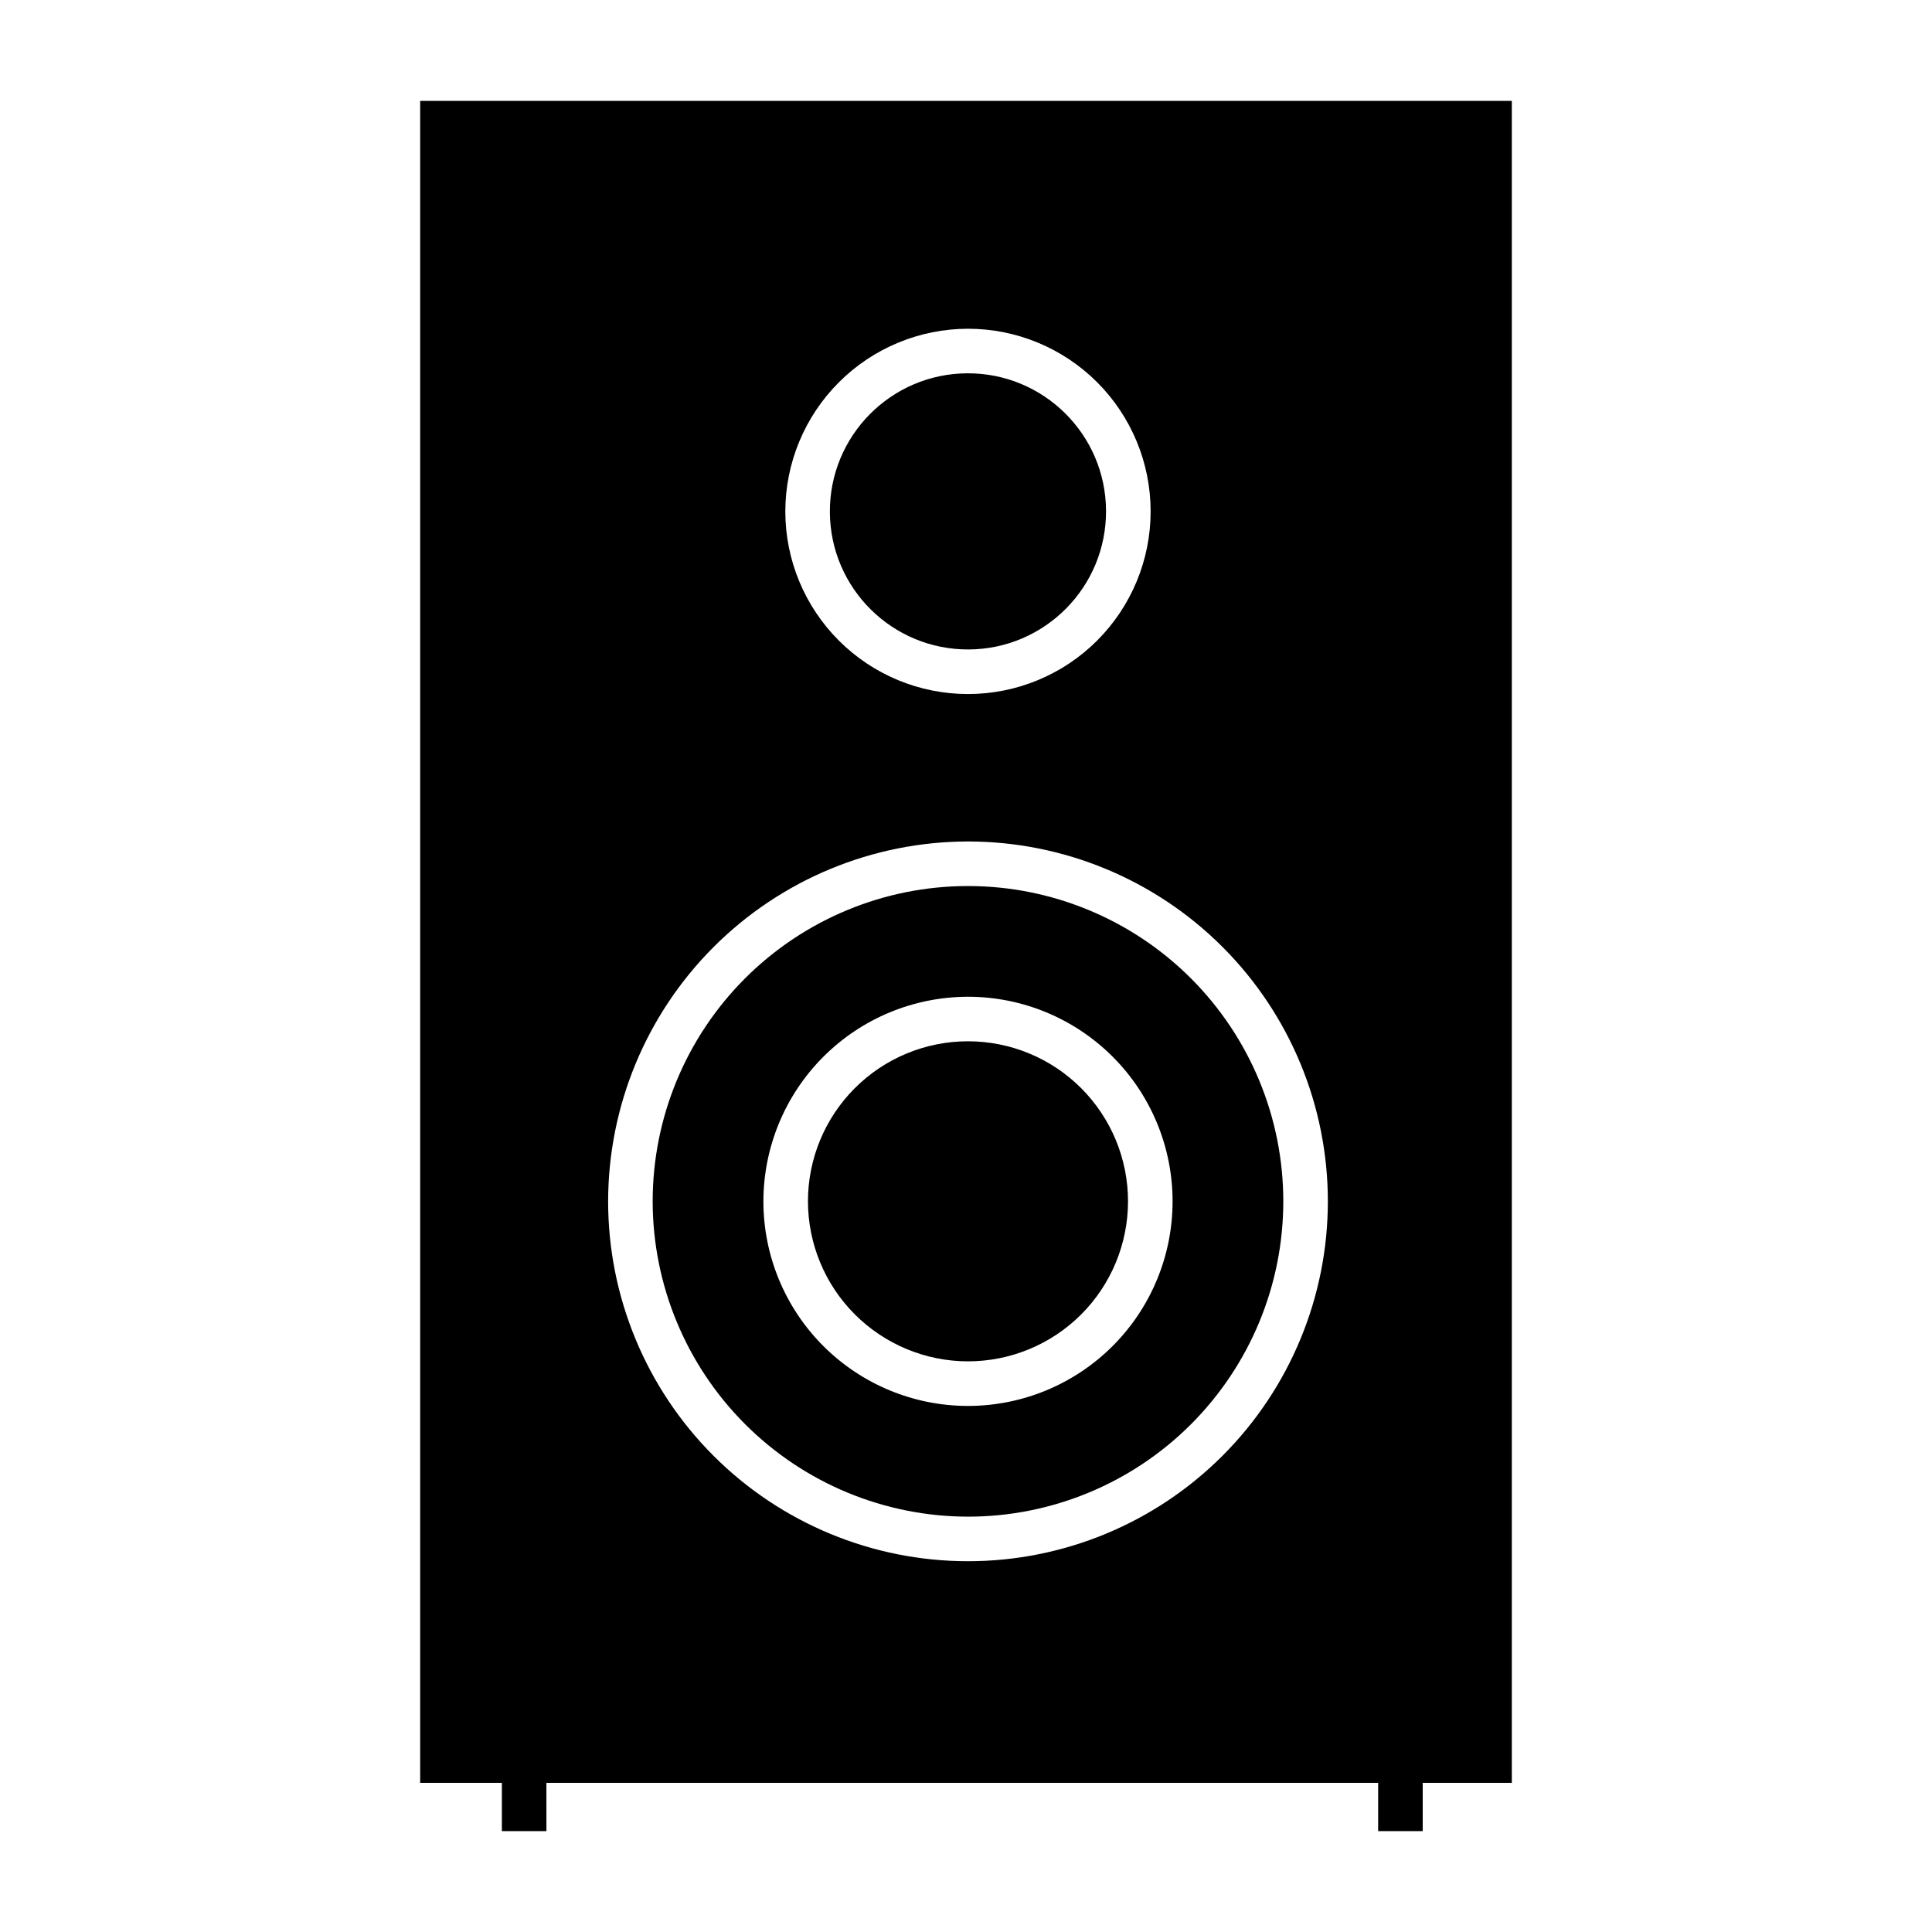
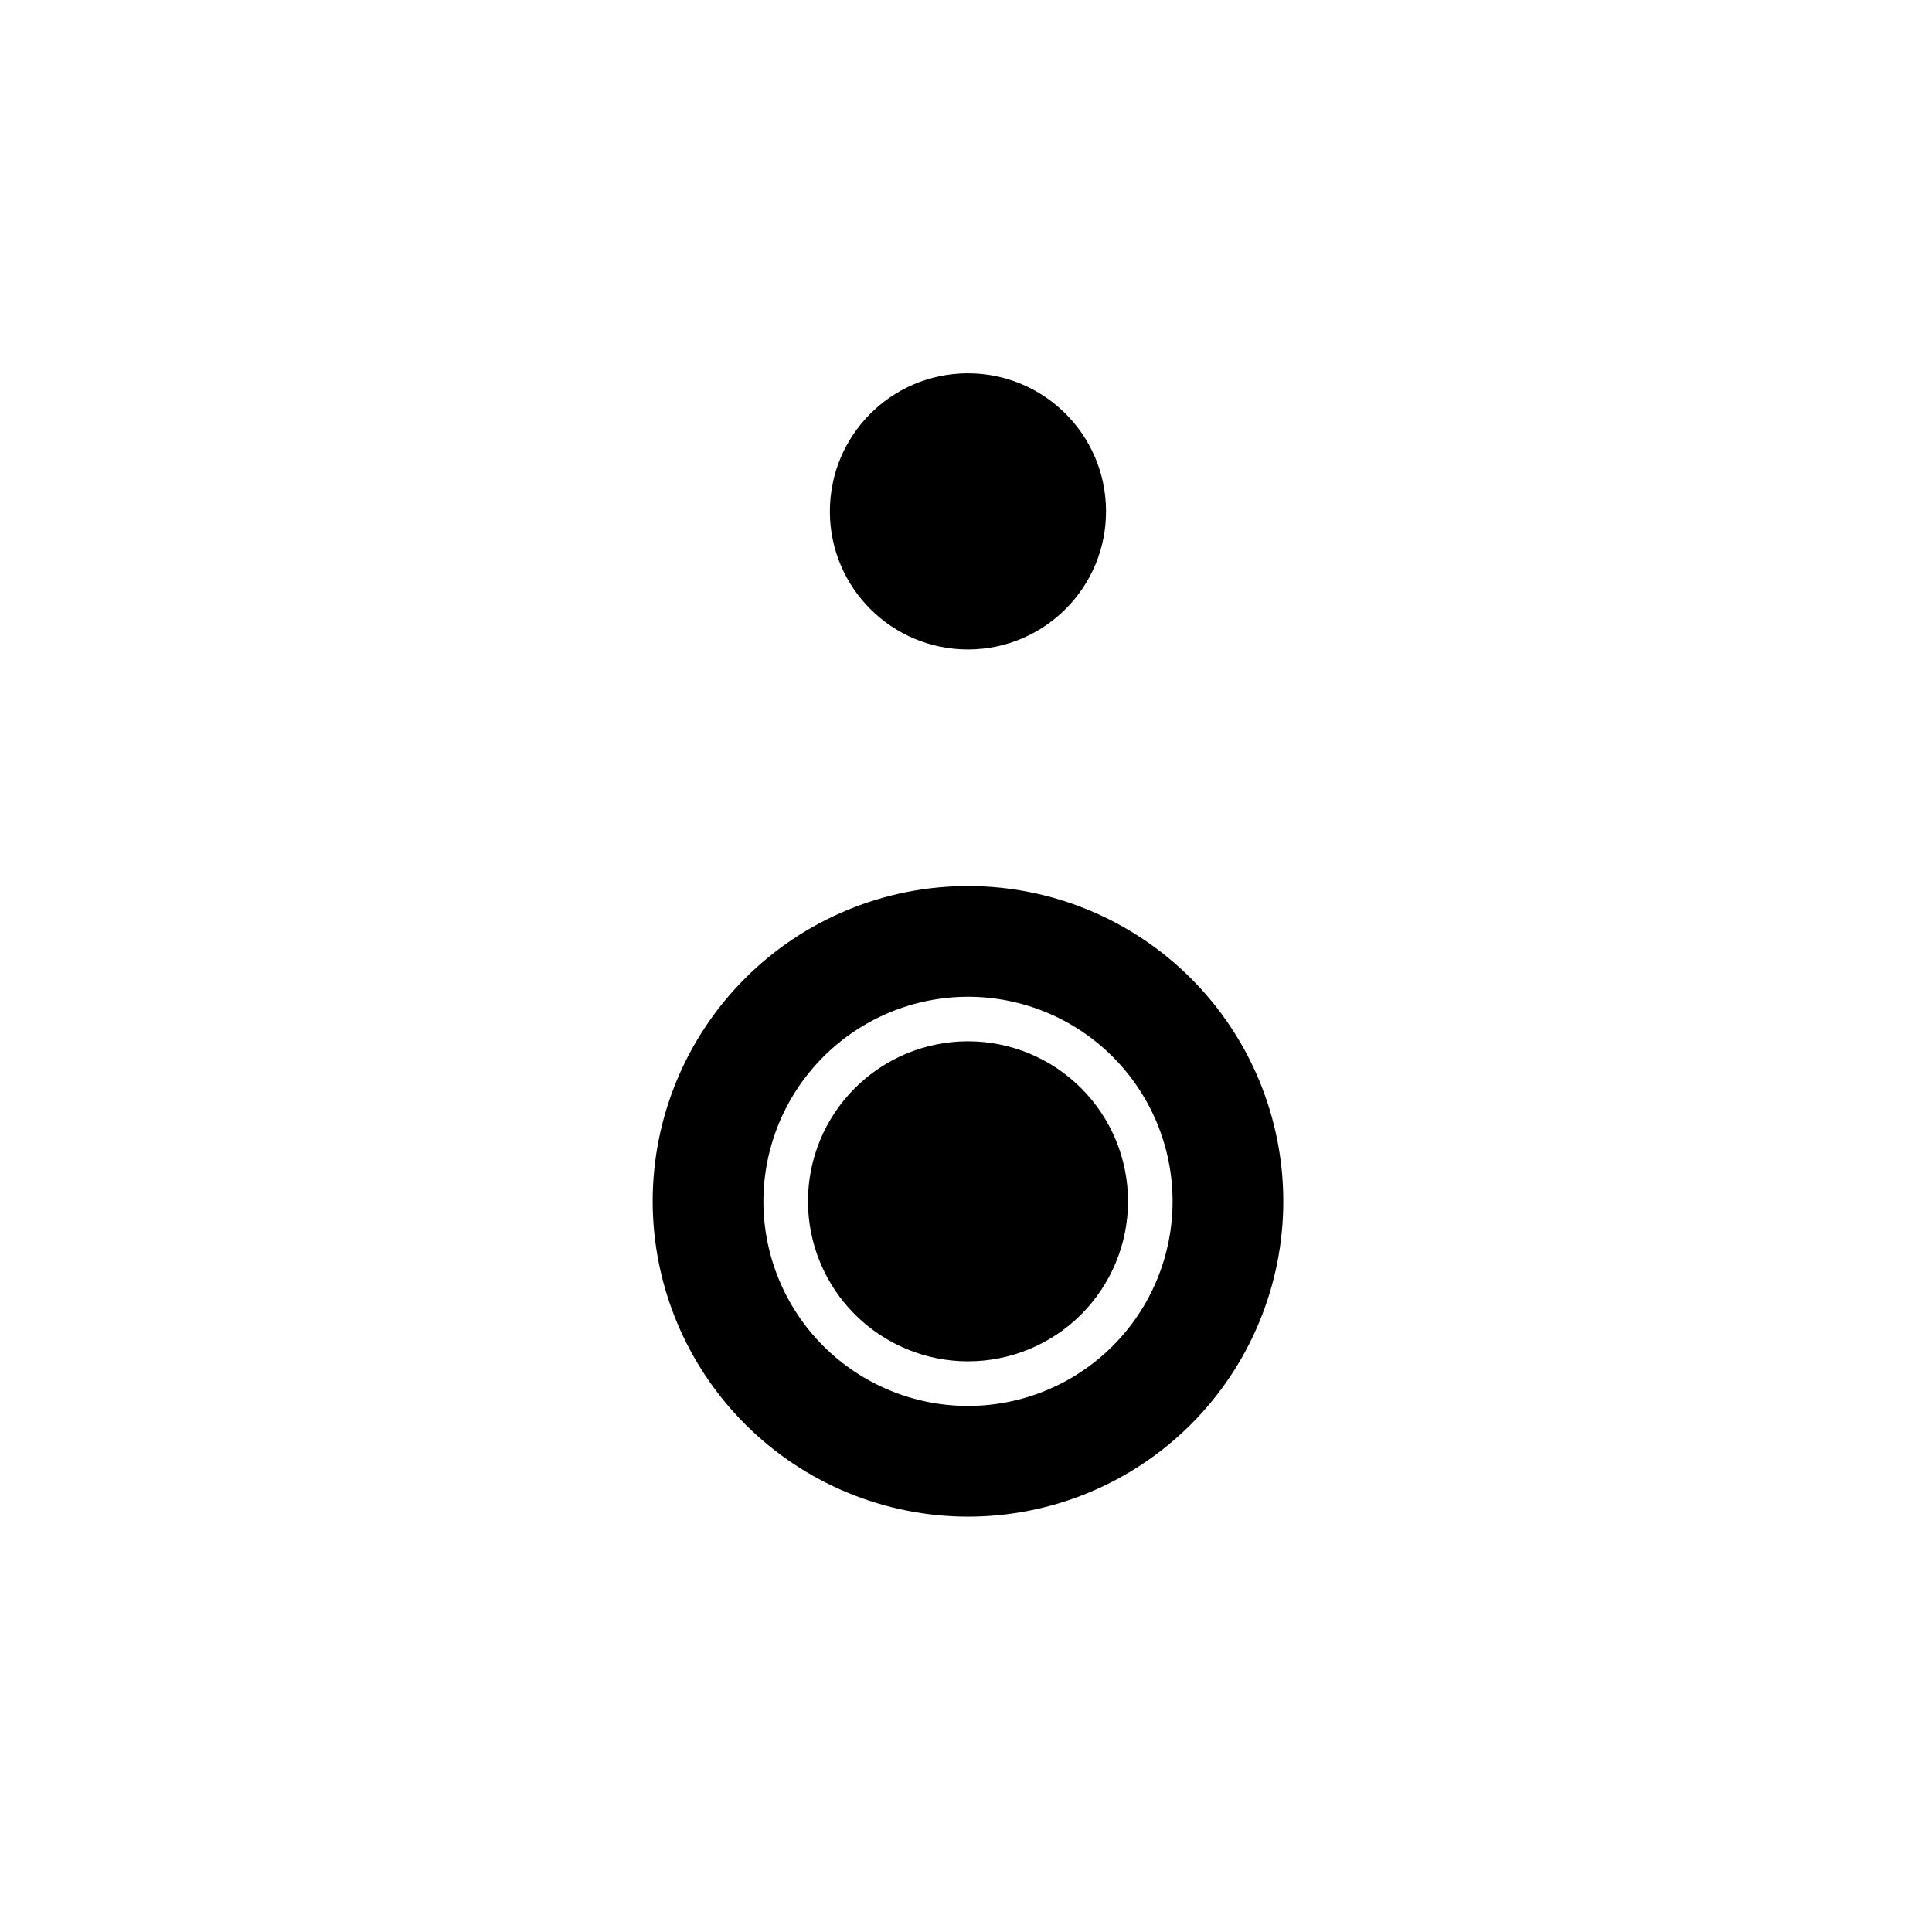
<svg xmlns="http://www.w3.org/2000/svg" fill="#000000" width="800px" height="800px" version="1.1" viewBox="144 144 512 512">
  <g>
    <path d="m437.11 279.34c0.102 20.207-16.199 36.672-36.41 36.773-20.207 0.105-36.676-16.195-36.777-36.406-0.102-20.211 16.199-36.676 36.41-36.777 20.207-0.102 36.676 16.199 36.777 36.41" />
    <path d="m400.52 504.77c11.25 0 22.035-4.465 29.992-12.418 7.953-7.953 12.422-18.742 12.426-29.988 0-11.25-4.469-22.035-12.422-29.992-7.953-7.953-18.738-12.422-29.988-12.422-11.246 0-22.035 4.465-29.988 12.422-7.957 7.953-12.422 18.738-12.422 29.988 0.012 11.242 4.481 22.023 12.43 29.973 7.949 7.953 18.73 12.426 29.973 12.438z" />
-     <path d="m255.35 616.48h21.648v12.793h11.809l-0.004-12.793h220.42v12.793h11.809v-12.793h23.617v-445.75h-289.3zm145.17-385.36c12.84 0 25.152 5.098 34.23 14.176s14.18 21.391 14.18 34.227c0 12.84-5.098 25.152-14.176 34.23s-21.391 14.176-34.23 14.176c-12.836 0-25.148-5.098-34.227-14.176s-14.18-21.391-14.18-34.23c0.016-12.832 5.121-25.133 14.195-34.207 9.07-9.074 21.375-14.18 34.207-14.195zm0 135.88c25.293 0 49.551 10.043 67.438 27.93 17.887 17.883 27.938 42.141 27.938 67.434 0.004 25.293-10.043 49.551-27.93 67.438-17.883 17.887-42.141 27.938-67.438 27.938-25.293 0-49.551-10.047-67.434-27.934-17.887-17.883-27.934-42.141-27.934-67.438 0.027-25.281 10.082-49.523 27.957-67.402 17.879-17.879 42.117-27.938 67.402-27.965z" />
    <path d="m400.52 545.93c22.164 0.004 43.418-8.801 59.09-24.469 15.672-15.672 24.477-36.926 24.477-59.086 0.004-22.164-8.801-43.418-24.469-59.09-15.672-15.672-36.926-24.477-59.09-24.477-22.16 0-43.414 8.805-59.086 24.473-15.672 15.672-24.477 36.926-24.477 59.09 0.027 22.152 8.836 43.391 24.5 59.055 15.664 15.668 36.902 24.477 59.055 24.504zm0-137.78c14.379 0 28.172 5.711 38.34 15.879 10.172 10.164 15.883 23.957 15.887 38.336 0 14.379-5.711 28.172-15.879 38.34-10.168 10.168-23.961 15.883-38.34 15.883s-28.172-5.711-38.34-15.879-15.879-23.961-15.879-38.34c0.016-14.375 5.731-28.156 15.895-38.32s23.941-15.883 38.316-15.898z" />
  </g>
</svg>